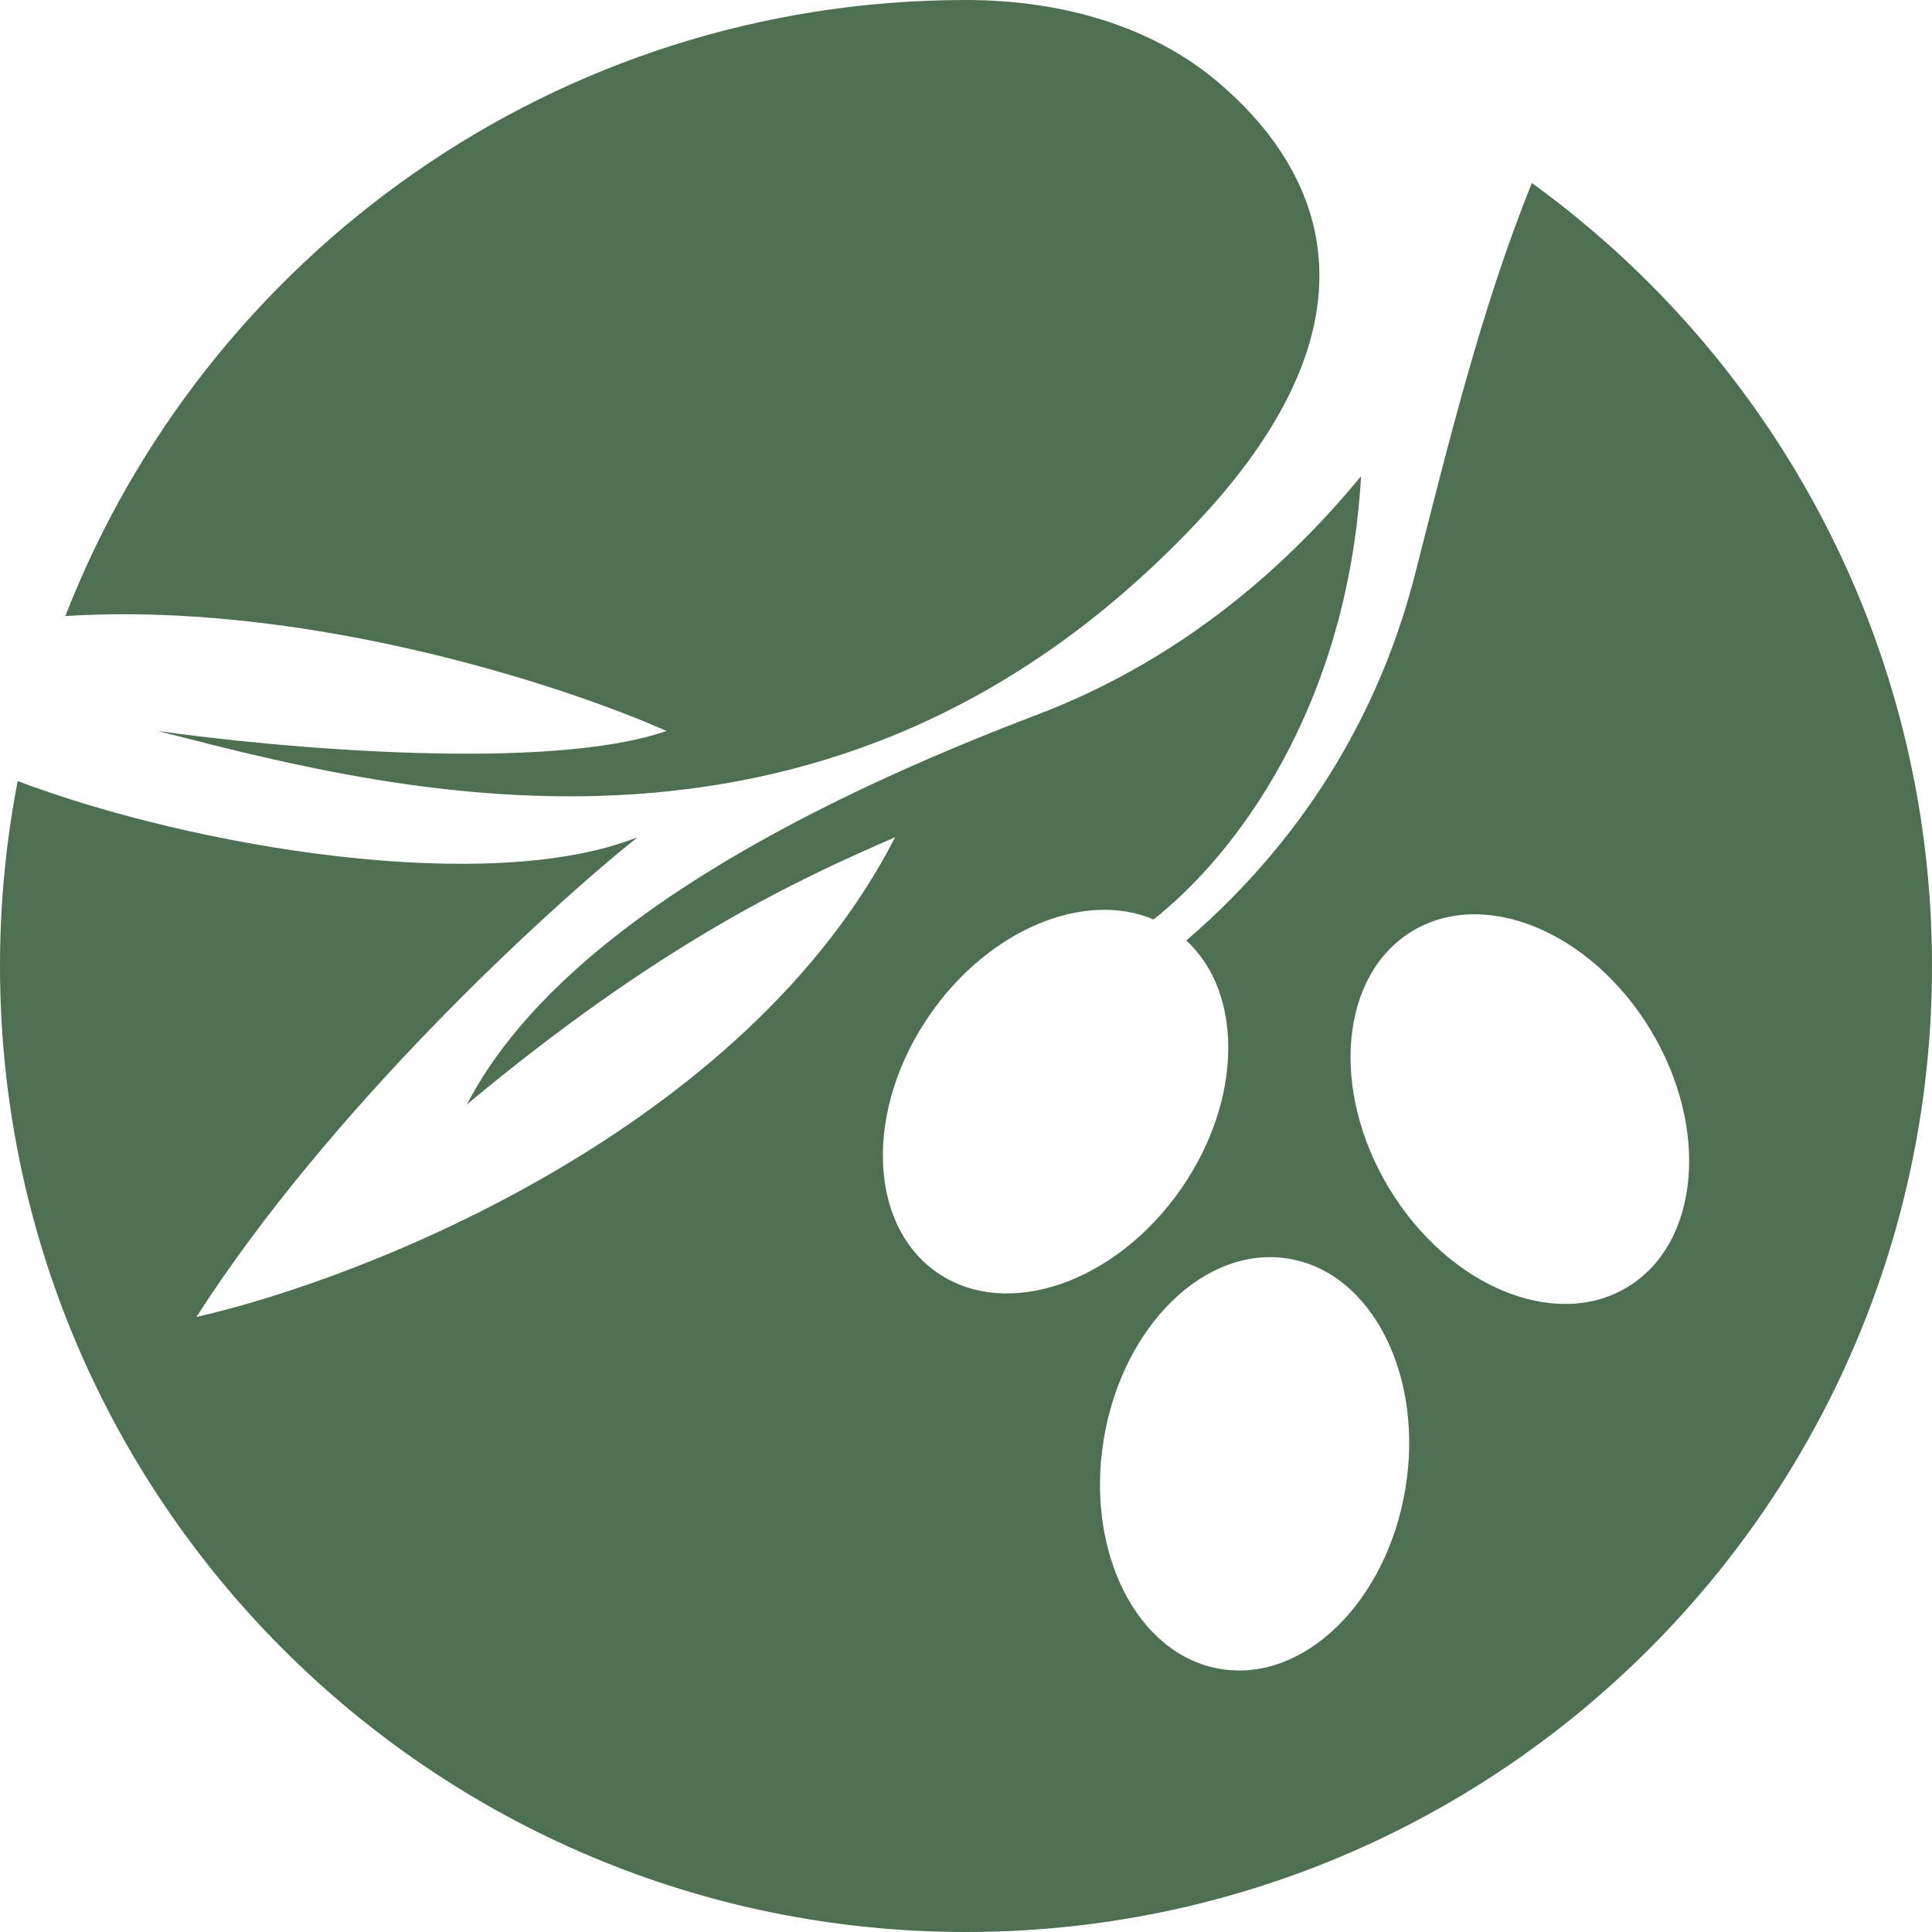
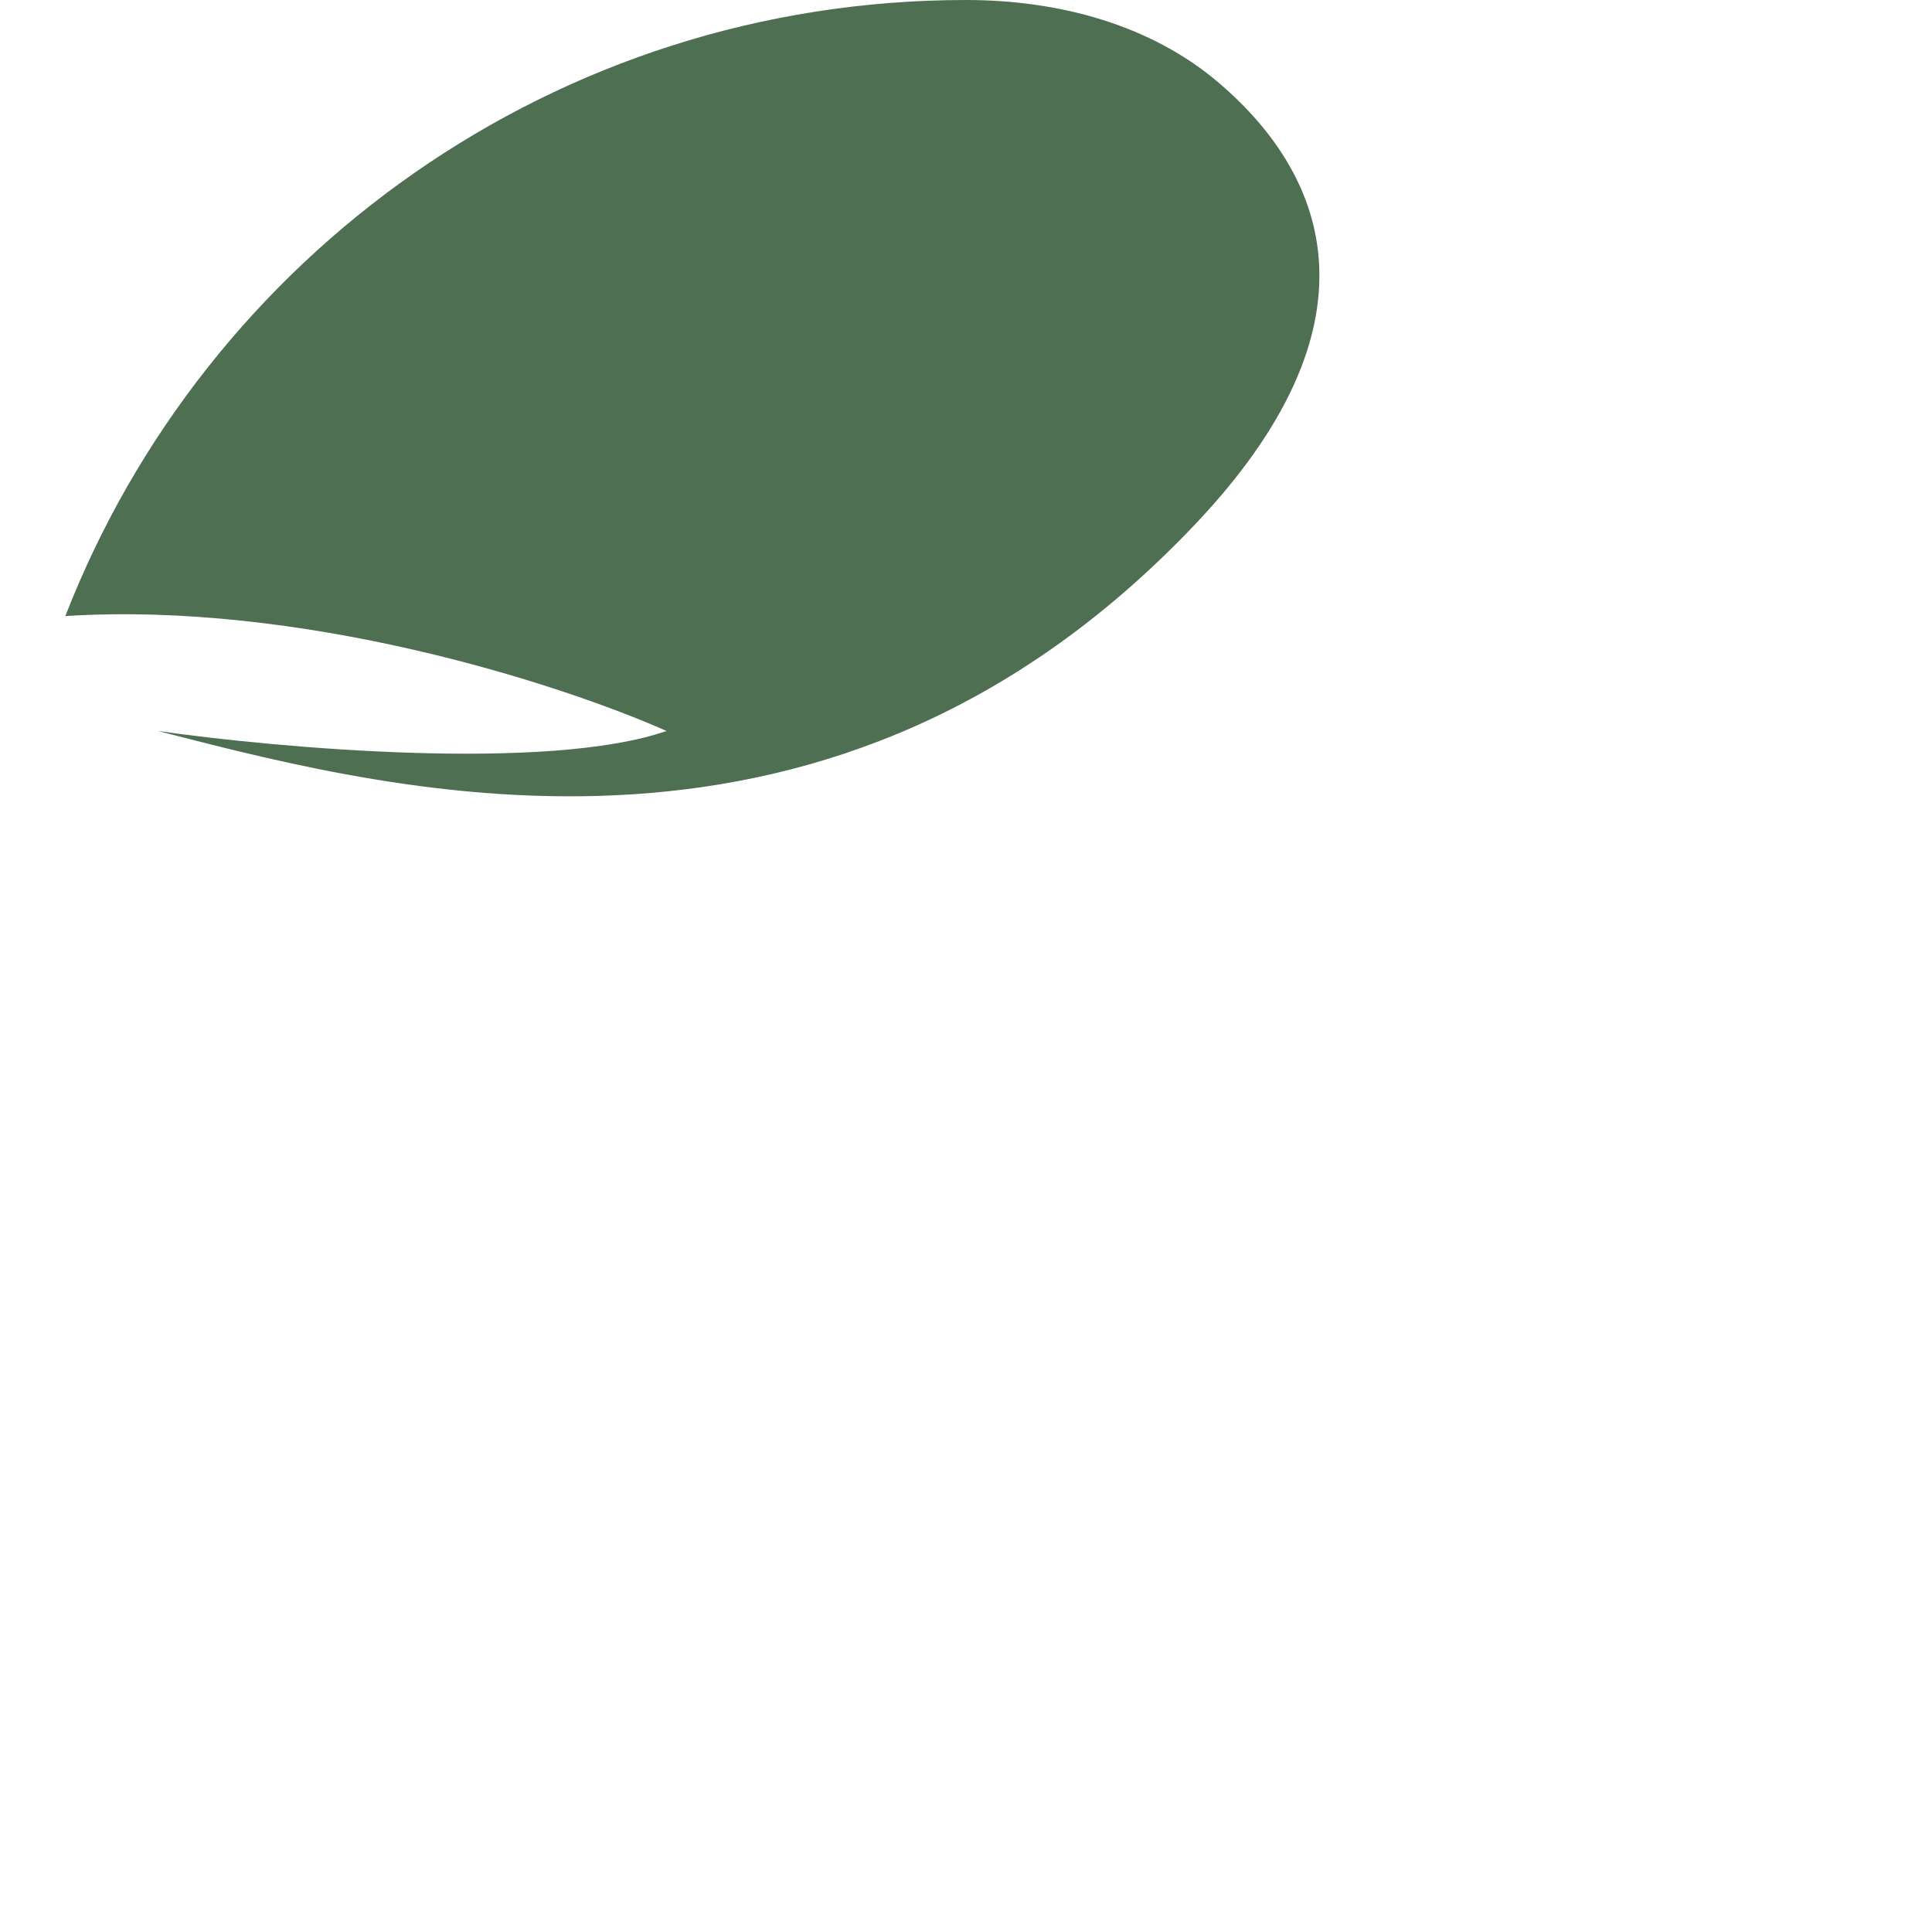
<svg xmlns="http://www.w3.org/2000/svg" version="1.1" width="32" height="32">
  <svg width="32" height="32" viewBox="0 0 32 32" fill="none">
    <path d="M16 0C17.518 0 19.059 0.398 20.209 1.39C22.025 2.955 22.908 5.406 19.787 8.693C13.813 14.984 6.687 13.153 2.718 12.134L2.613 12.107C4.604 12.391 9.077 12.789 11.04 12.107C9.201 11.294 4.974 9.956 1.082 10.204C3.404 4.233 9.208 0 16 0Z" fill="#4F6F52" />
-     <path fill-rule="evenodd" clip-rule="evenodd" d="M25.372 3.031C24.532 5.116 23.993 7.338 23.436 9.516C22.911 11.568 21.785 13.74 19.649 15.578C20.598 16.45 20.581 18.224 19.563 19.69C18.478 21.253 16.668 21.873 15.52 21.076C14.371 20.279 14.319 18.366 15.404 16.803C16.387 15.387 17.965 14.745 19.107 15.229C20.447 14.172 22.32 11.739 22.544 7.886C21.174 9.551 19.411 10.988 17.173 11.84C10.56 14.357 8.511 16.803 7.733 18.293C10.894 15.66 13.102 14.613 14.827 13.867C12.352 18.688 6.08 21.173 3.253 21.813C5.472 18.357 9.049 15.076 10.56 13.867C8.105 14.845 3.221 14.044 0.293 12.937C0.101 13.929 0 14.953 0 16C0 24.837 7.163 32 16 32C24.837 32 32 24.837 32 16C32 10.664 29.388 5.938 25.372 3.031ZM27.341 17.063C28.323 18.692 28.15 20.598 26.953 21.32C25.756 22.042 23.988 21.307 23.006 19.678C22.023 18.049 22.197 16.143 23.394 15.421C24.591 14.699 26.358 15.434 27.341 17.063ZM20.214 27.643C21.593 27.873 22.964 26.538 23.277 24.662C23.589 22.785 22.725 21.078 21.346 20.848C19.967 20.618 18.596 21.953 18.283 23.83C17.971 25.706 18.835 27.414 20.214 27.643Z" fill="#4F6F52" />
  </svg>
  <style>@media (prefers-color-scheme: light) { :root { filter: none; } }
@media (prefers-color-scheme: dark) { :root { filter: none; } }
</style>
</svg>